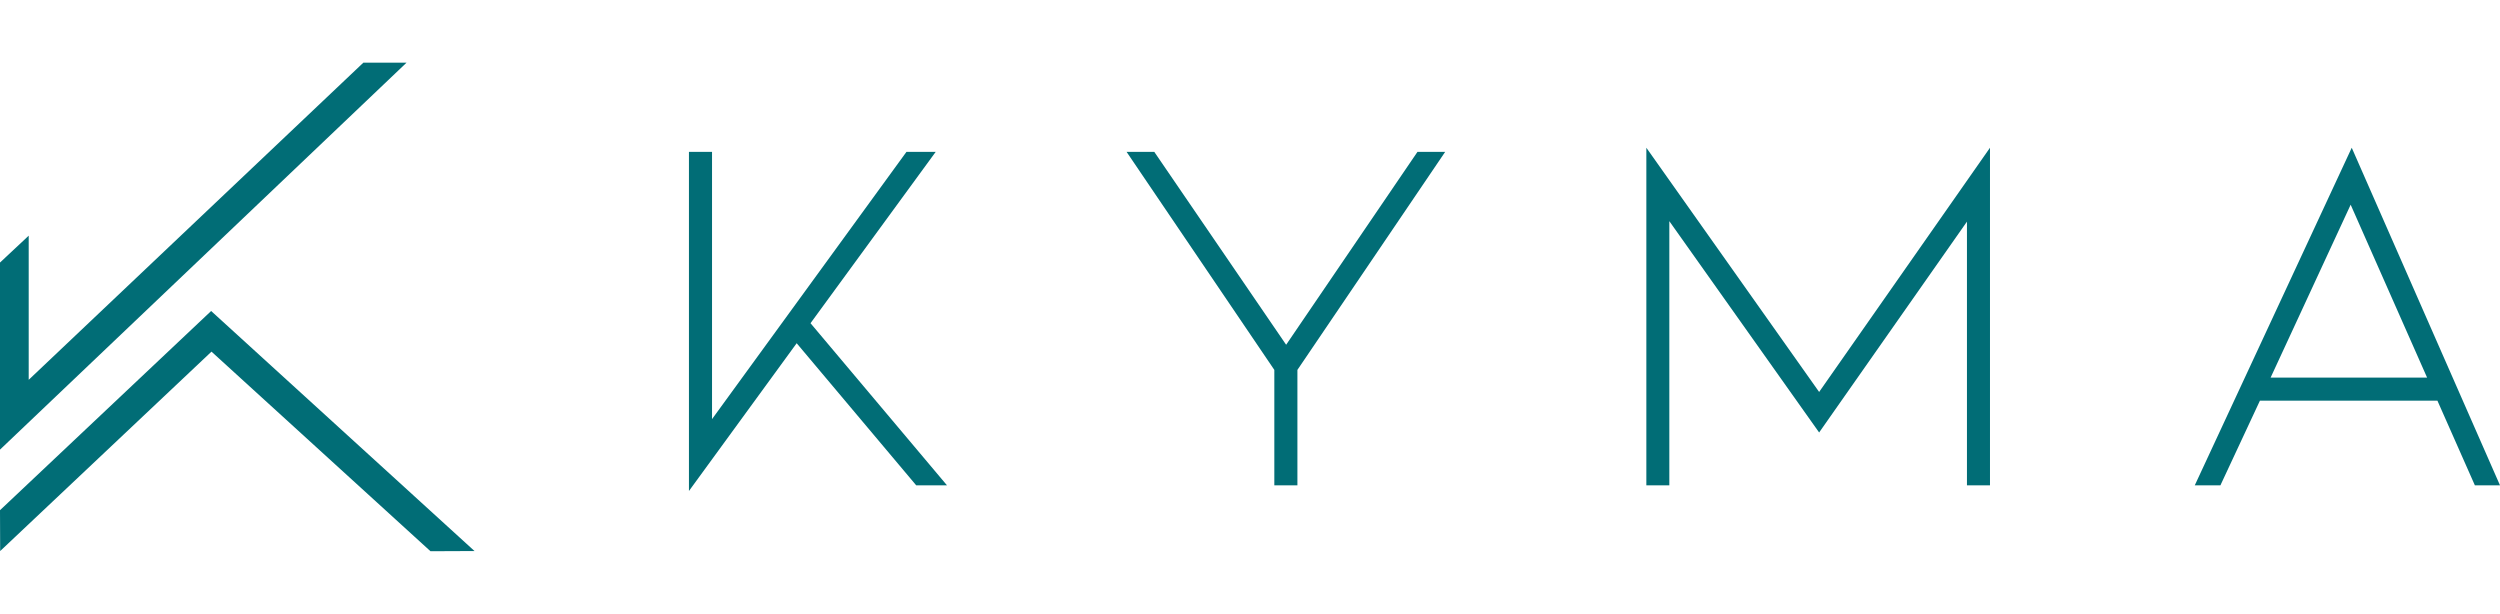
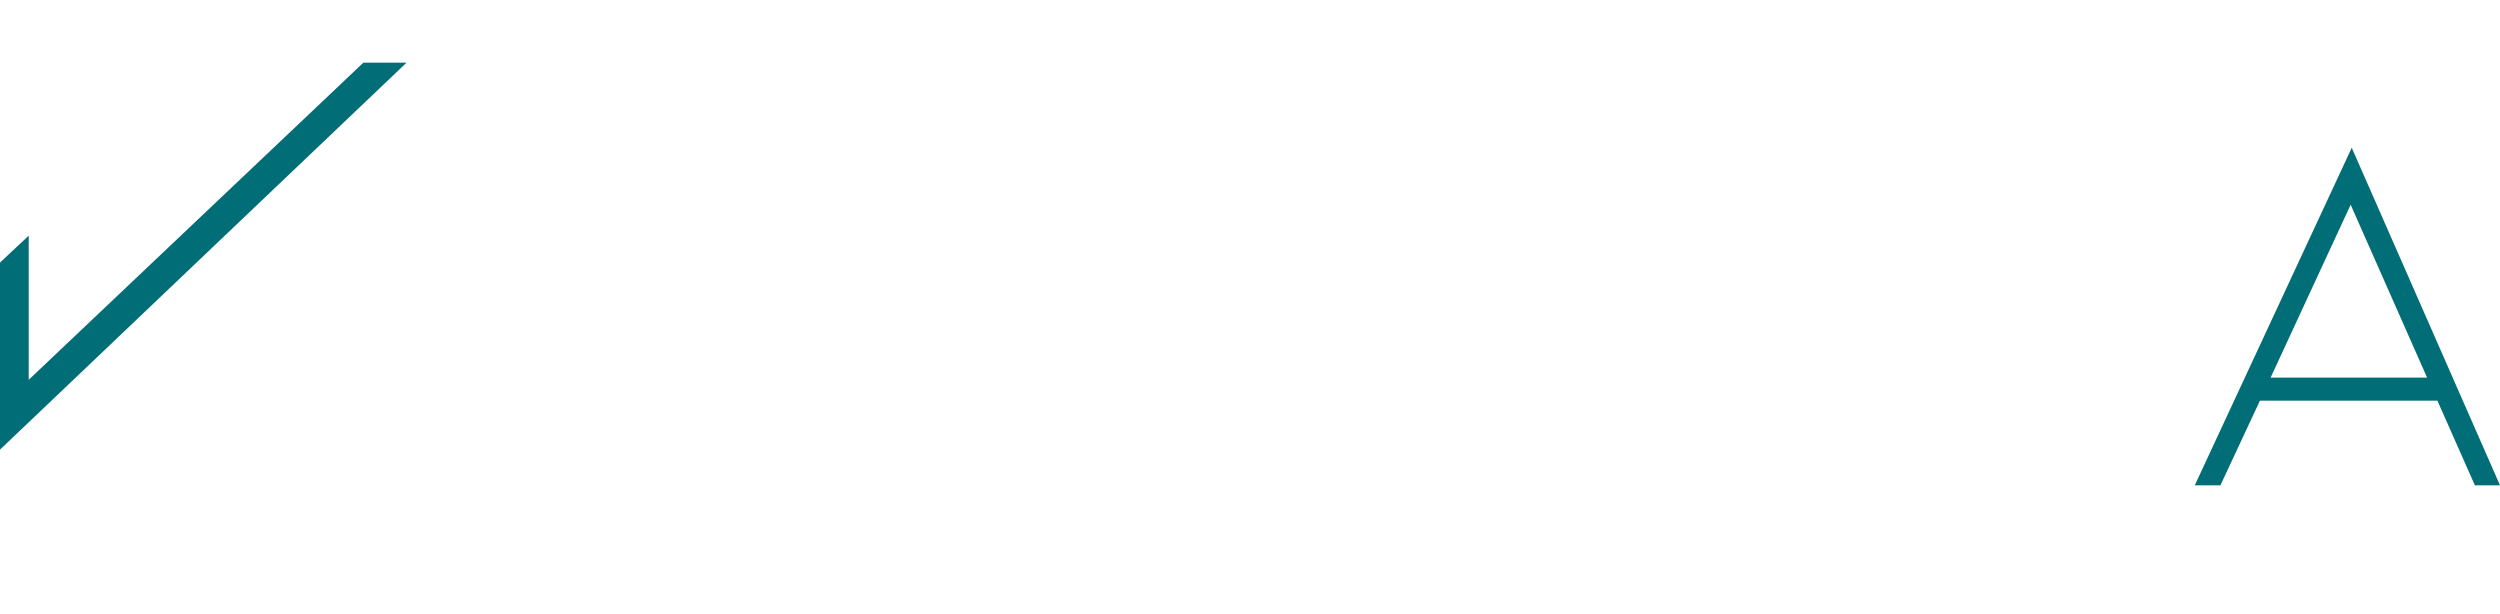
<svg xmlns="http://www.w3.org/2000/svg" width="160" viewBox="0 0 201.112 39.295" fill="#016D76">
  <g transform="translate(-66.86 -38.705)">
-     <path d="M143.041,72.7h-2.476l-9.617-11.433-8.666,11.887V45.872h1.857v21.5l15.642-21.5h2.352L132.062,59.657Z">
- 		</path>
-     <path d="M170.323,61.391l10.566-15.519h2.229L171.23,63.413V72.7h-1.857V63.413L157.486,45.872h2.229Z" />
-     <path class="a" d="M225.091,72.7V51.486L213.2,68.448l-12.051-17V72.7H199.3V45.542L213.2,65.188l13.744-19.646V72.7Z" />
    <path class="a" d="M248.658,65.89,245.48,72.7h-2.063l12.628-27.158L267.972,72.7h-2.021l-3.013-6.81Zm7.3-15.766-6.439,13.908h12.588Z">
		</path>
    <path class="a" d="M96.088,38.7,69.169,64.21V52.615L66.86,54.777V69.827L99.562,38.7Z" />
-     <path d="M101.49,78,83.873,61.944l-17,16.042L66.86,74.7,83.845,58.675l21.187,19.31Z" />
  </g>
</svg>